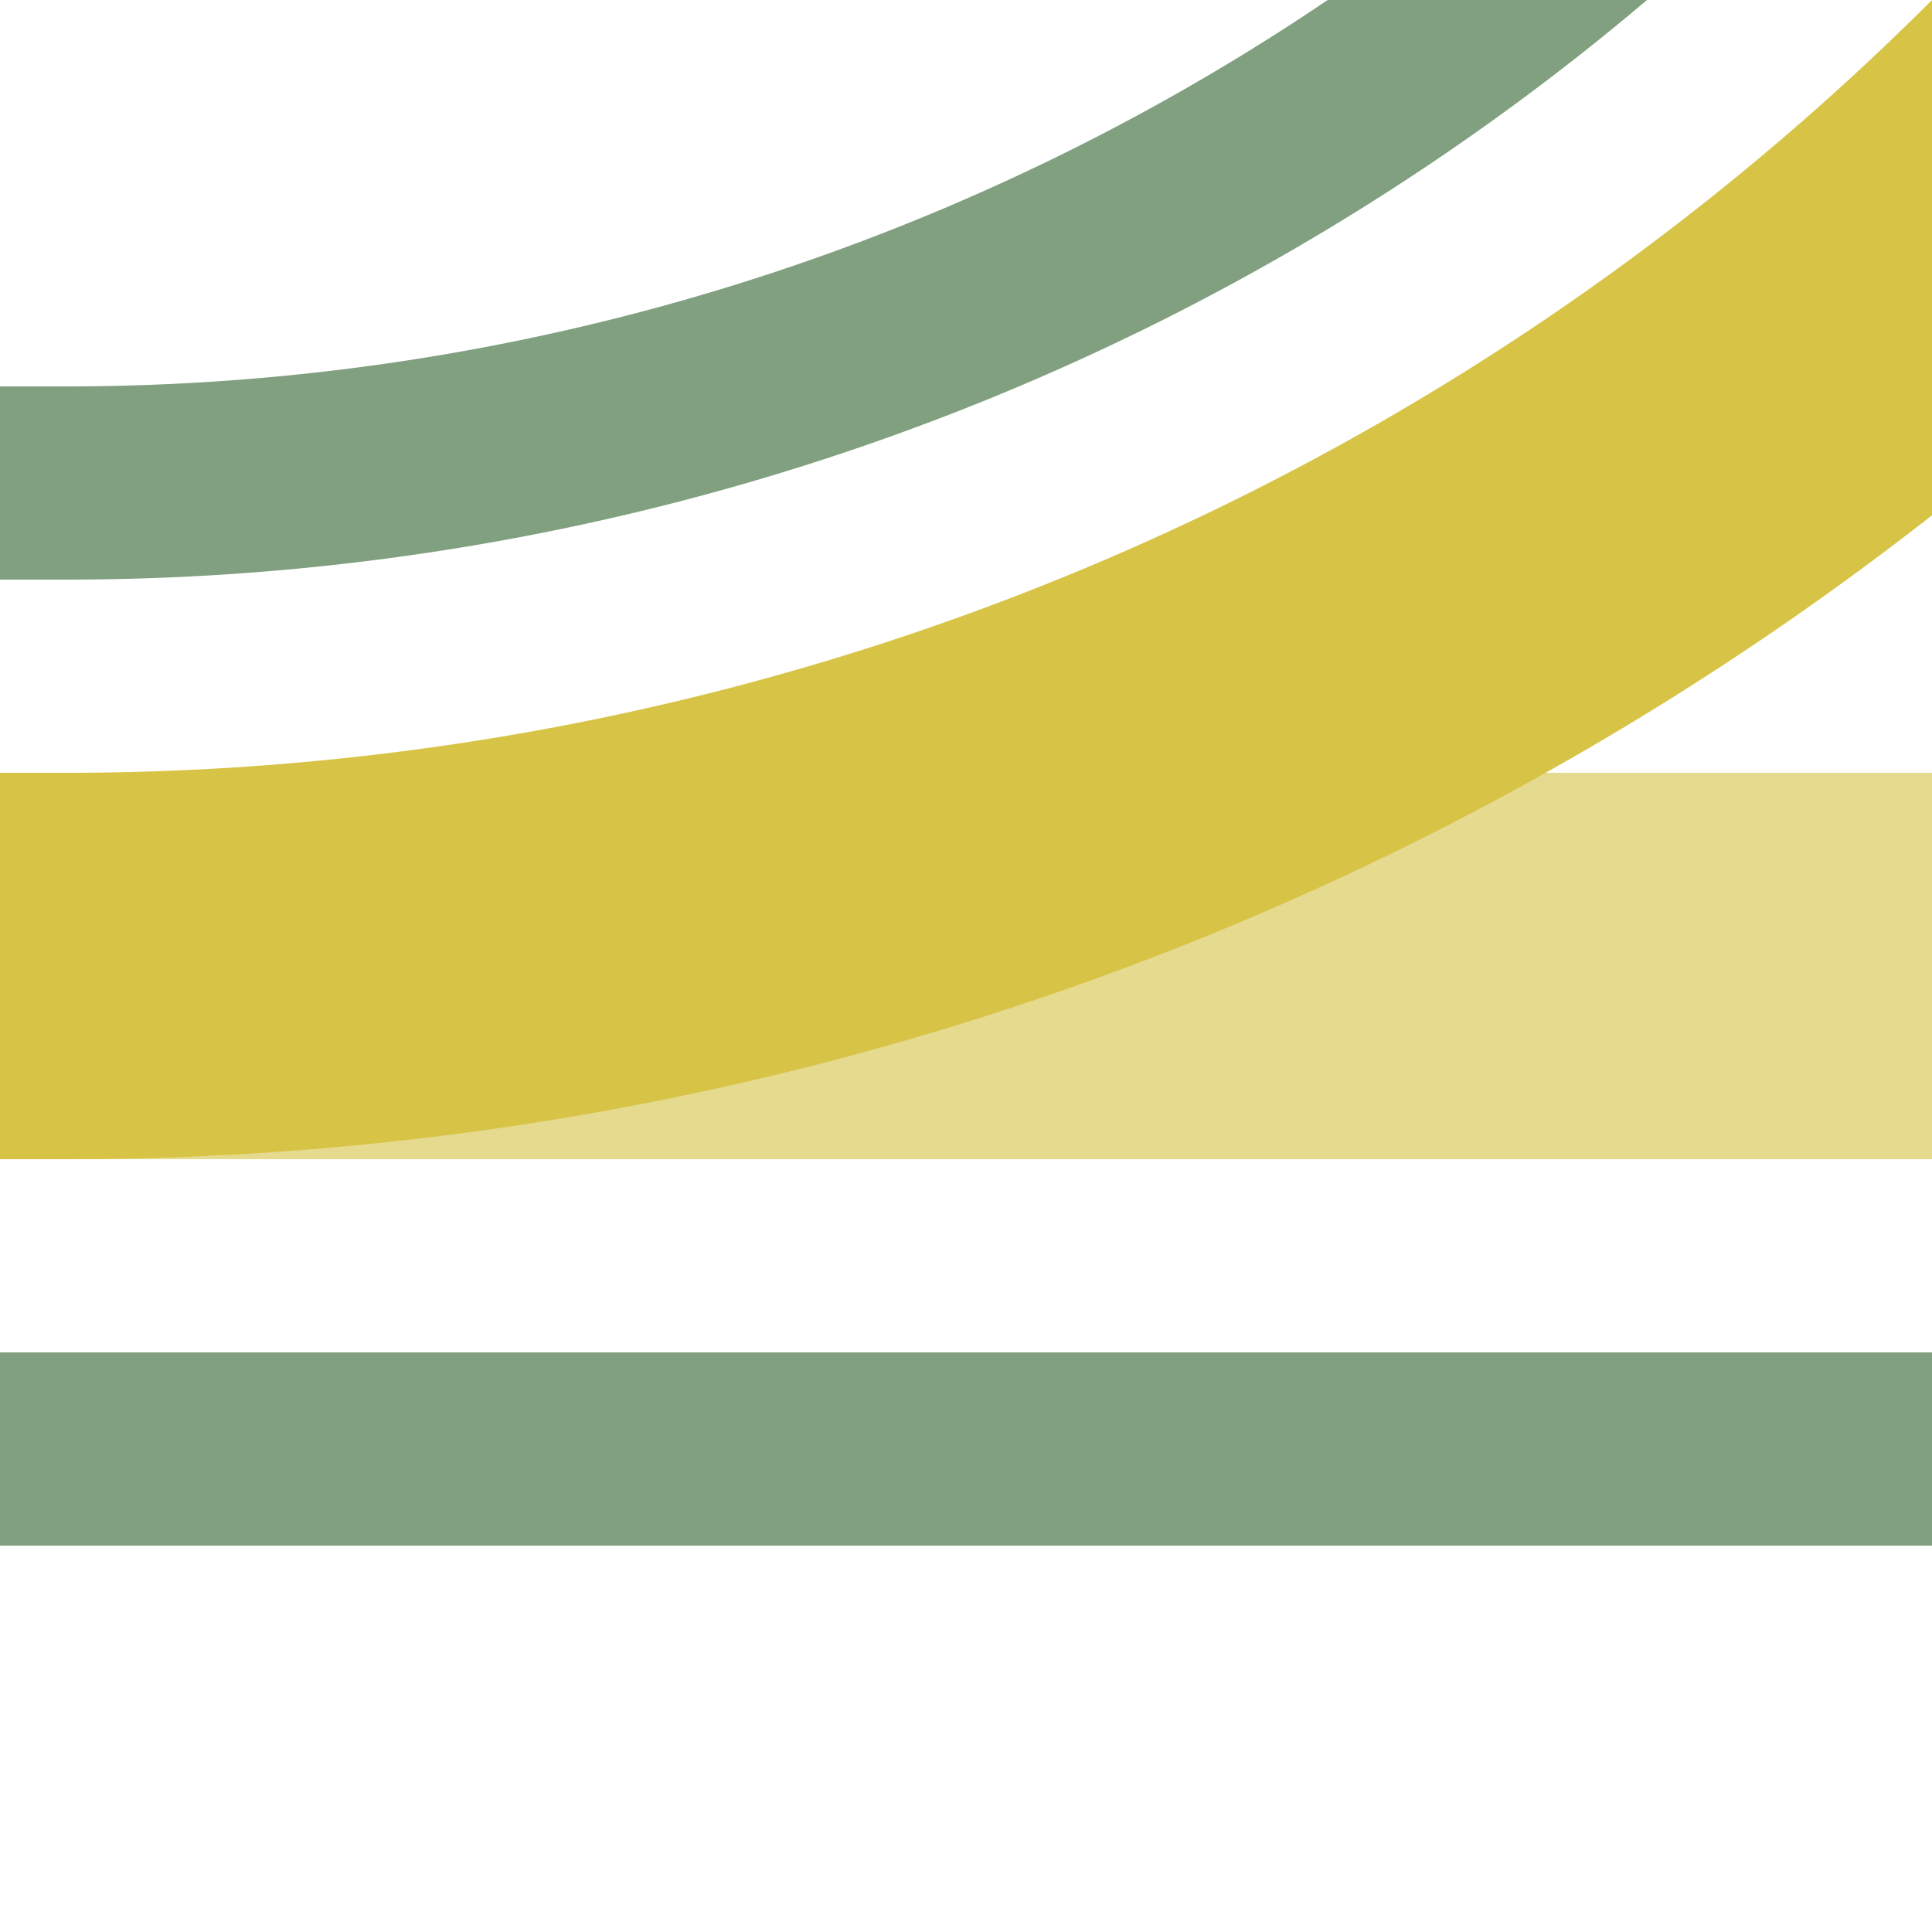
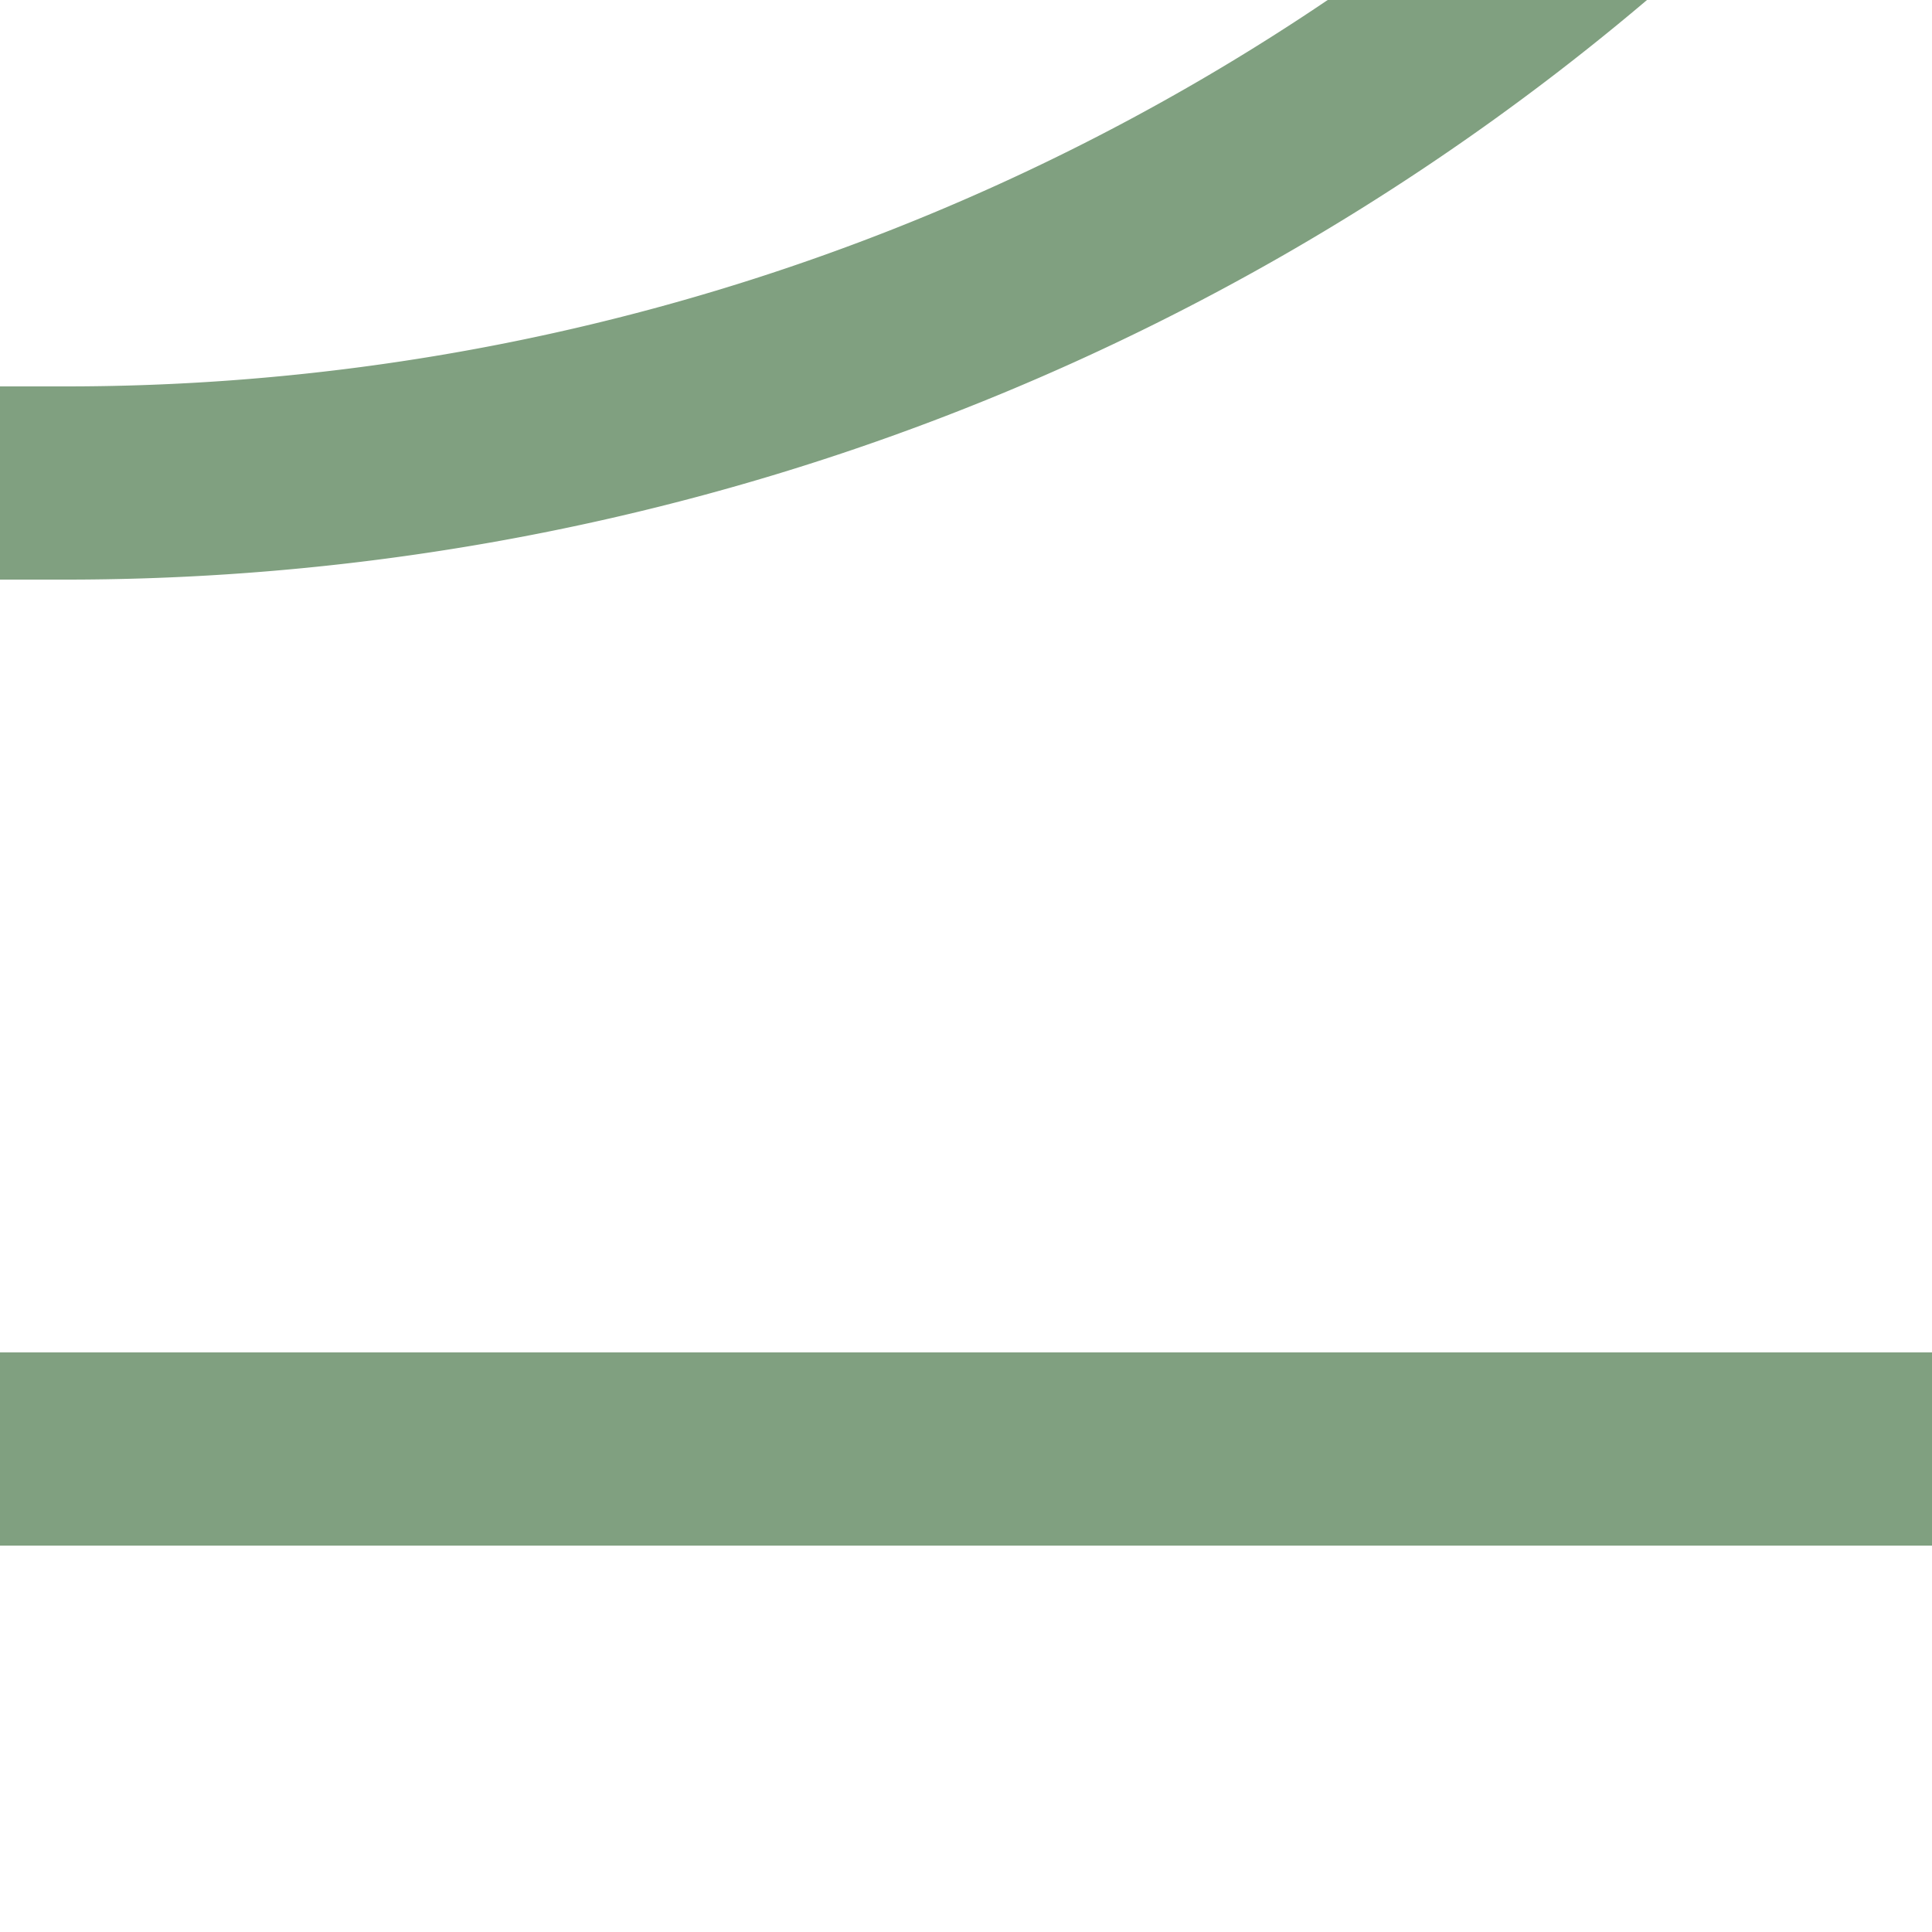
<svg xmlns="http://www.w3.org/2000/svg" width="500" height="500">
  <title>xhkABZq1 golden</title>
  <g stroke-width="100" fill="none">
-     <path stroke="#E5DA8E" d="M 0,250 H 500" />
-     <path stroke="#D7C447" d="M 750,-482.84 A 732.84,732.84 0 0 1 17.16,250 H 0" />
    <path stroke="#80A080" d="M 625,-482.84 A 607.84,607.84 0 0 1 17.16,125 H 0 m 0,250 H 500" stroke-width="50" />
  </g>
</svg>